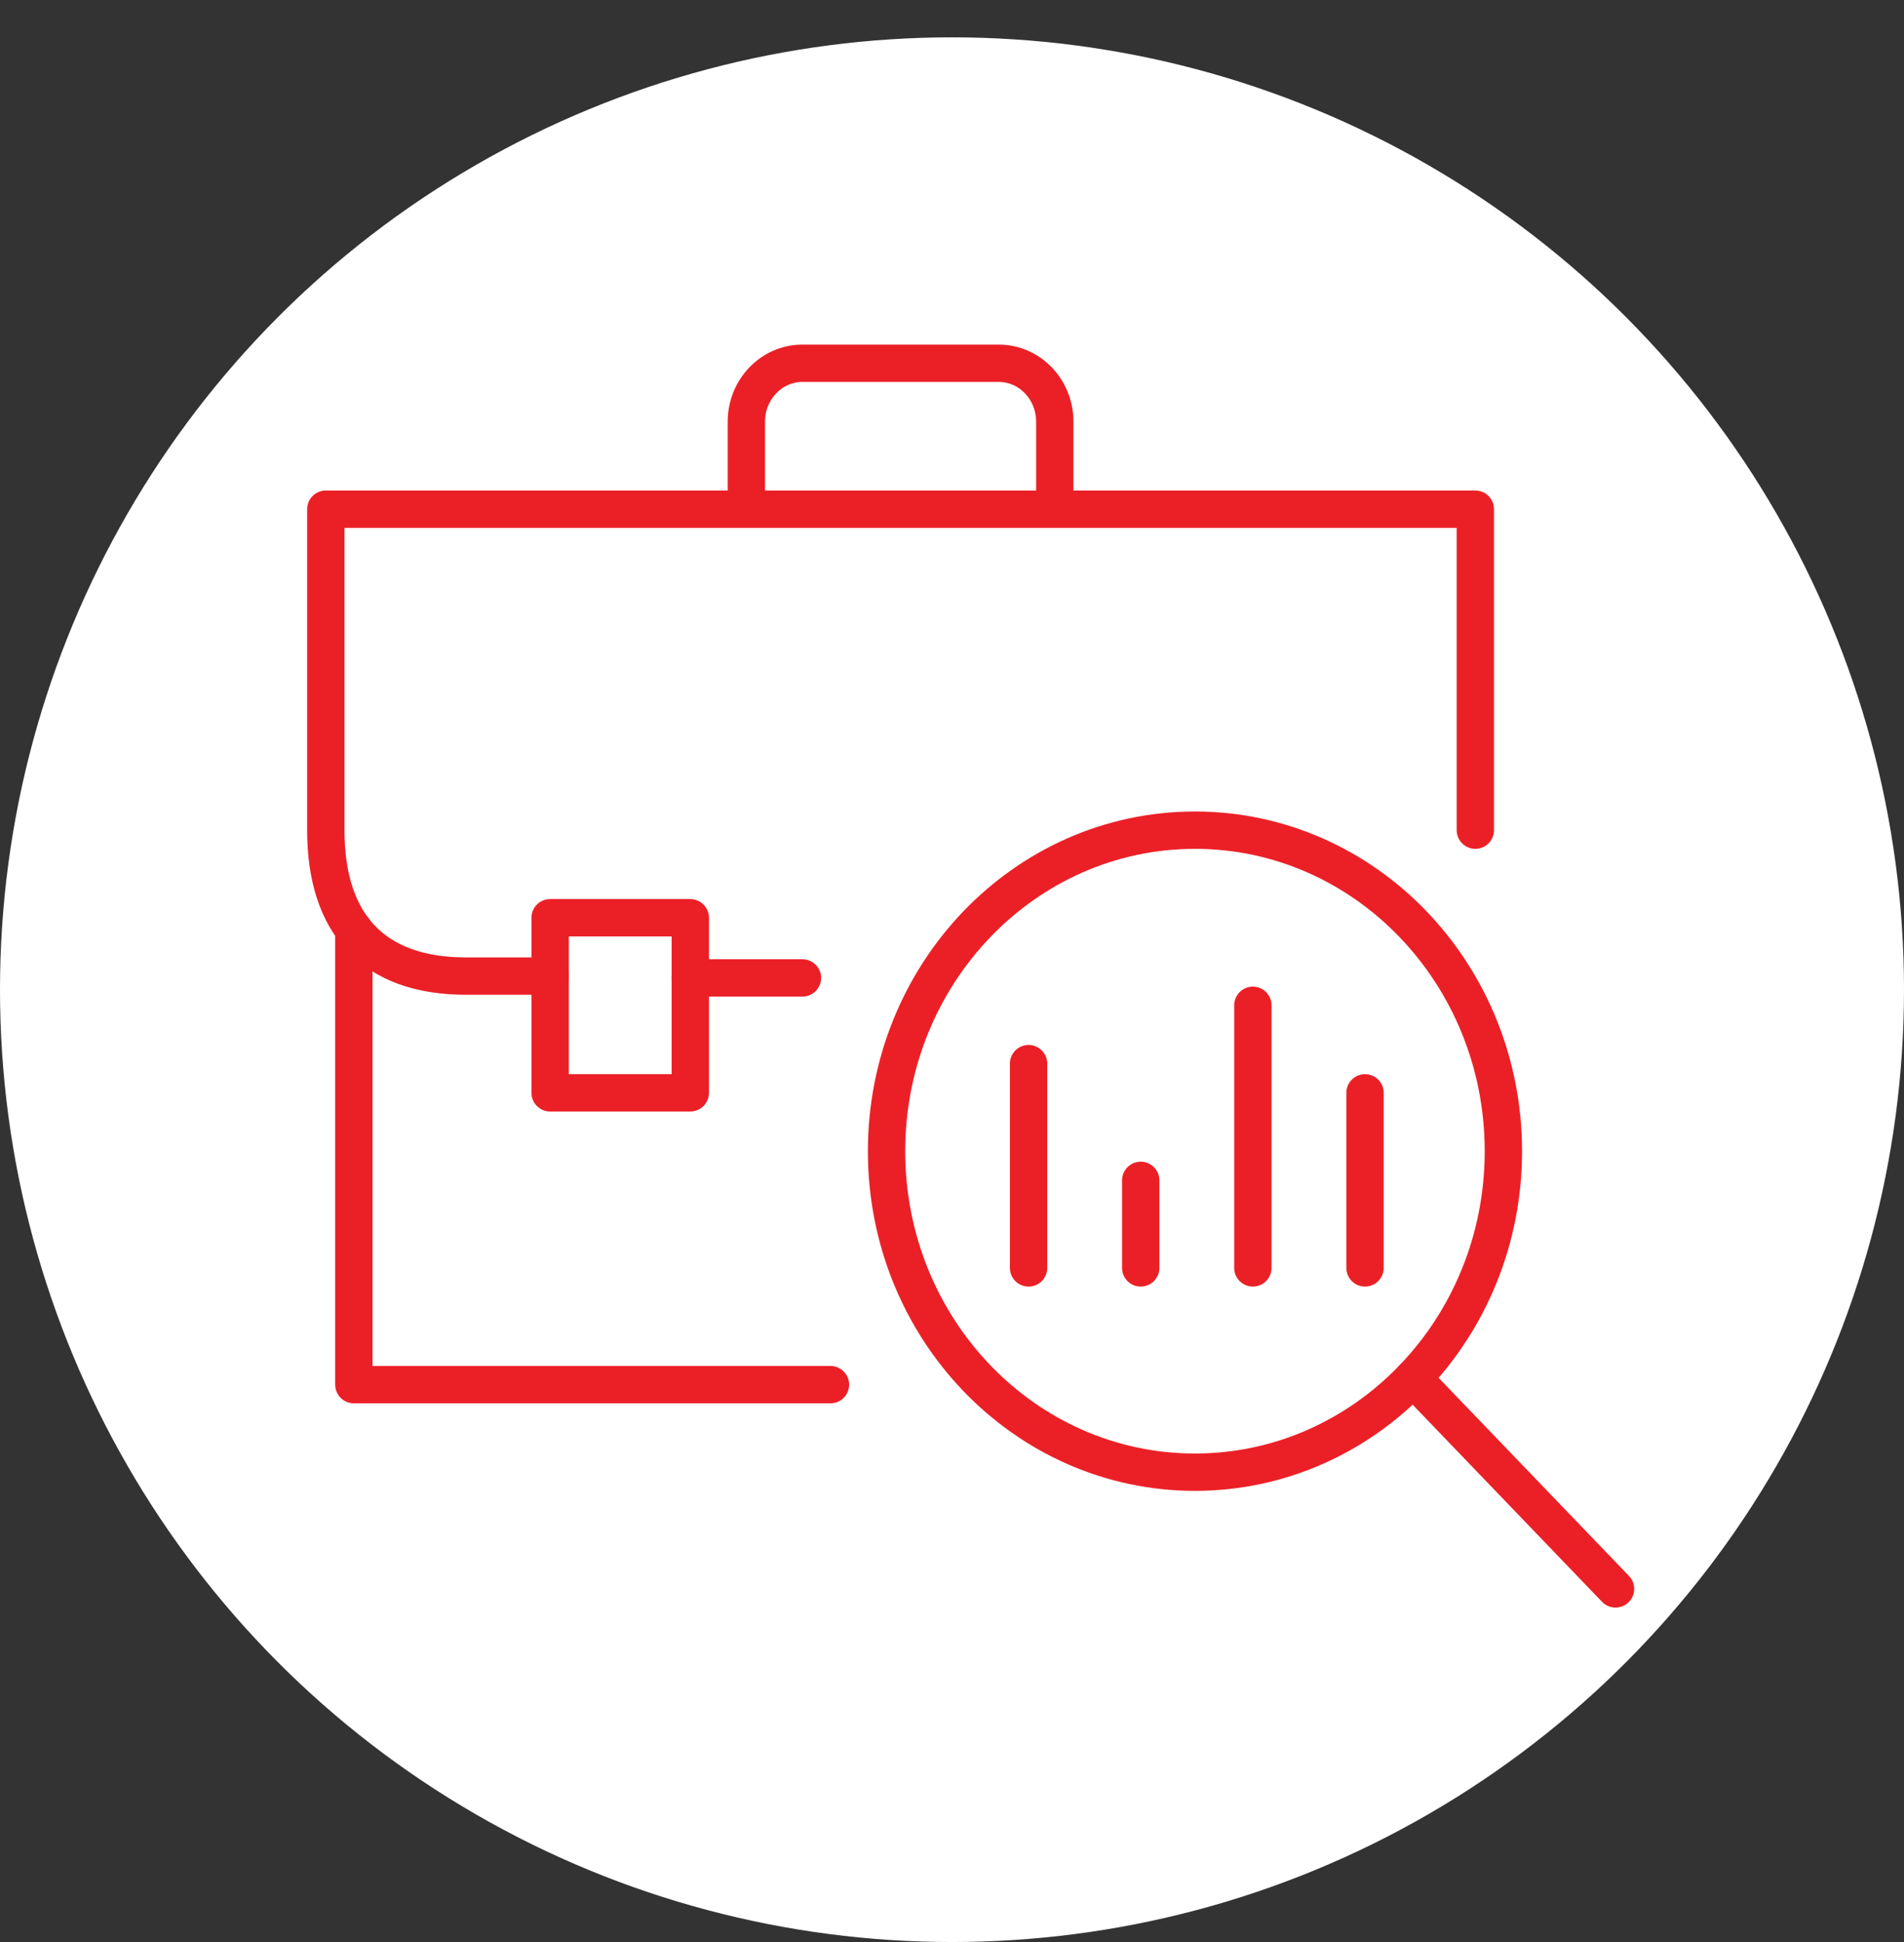
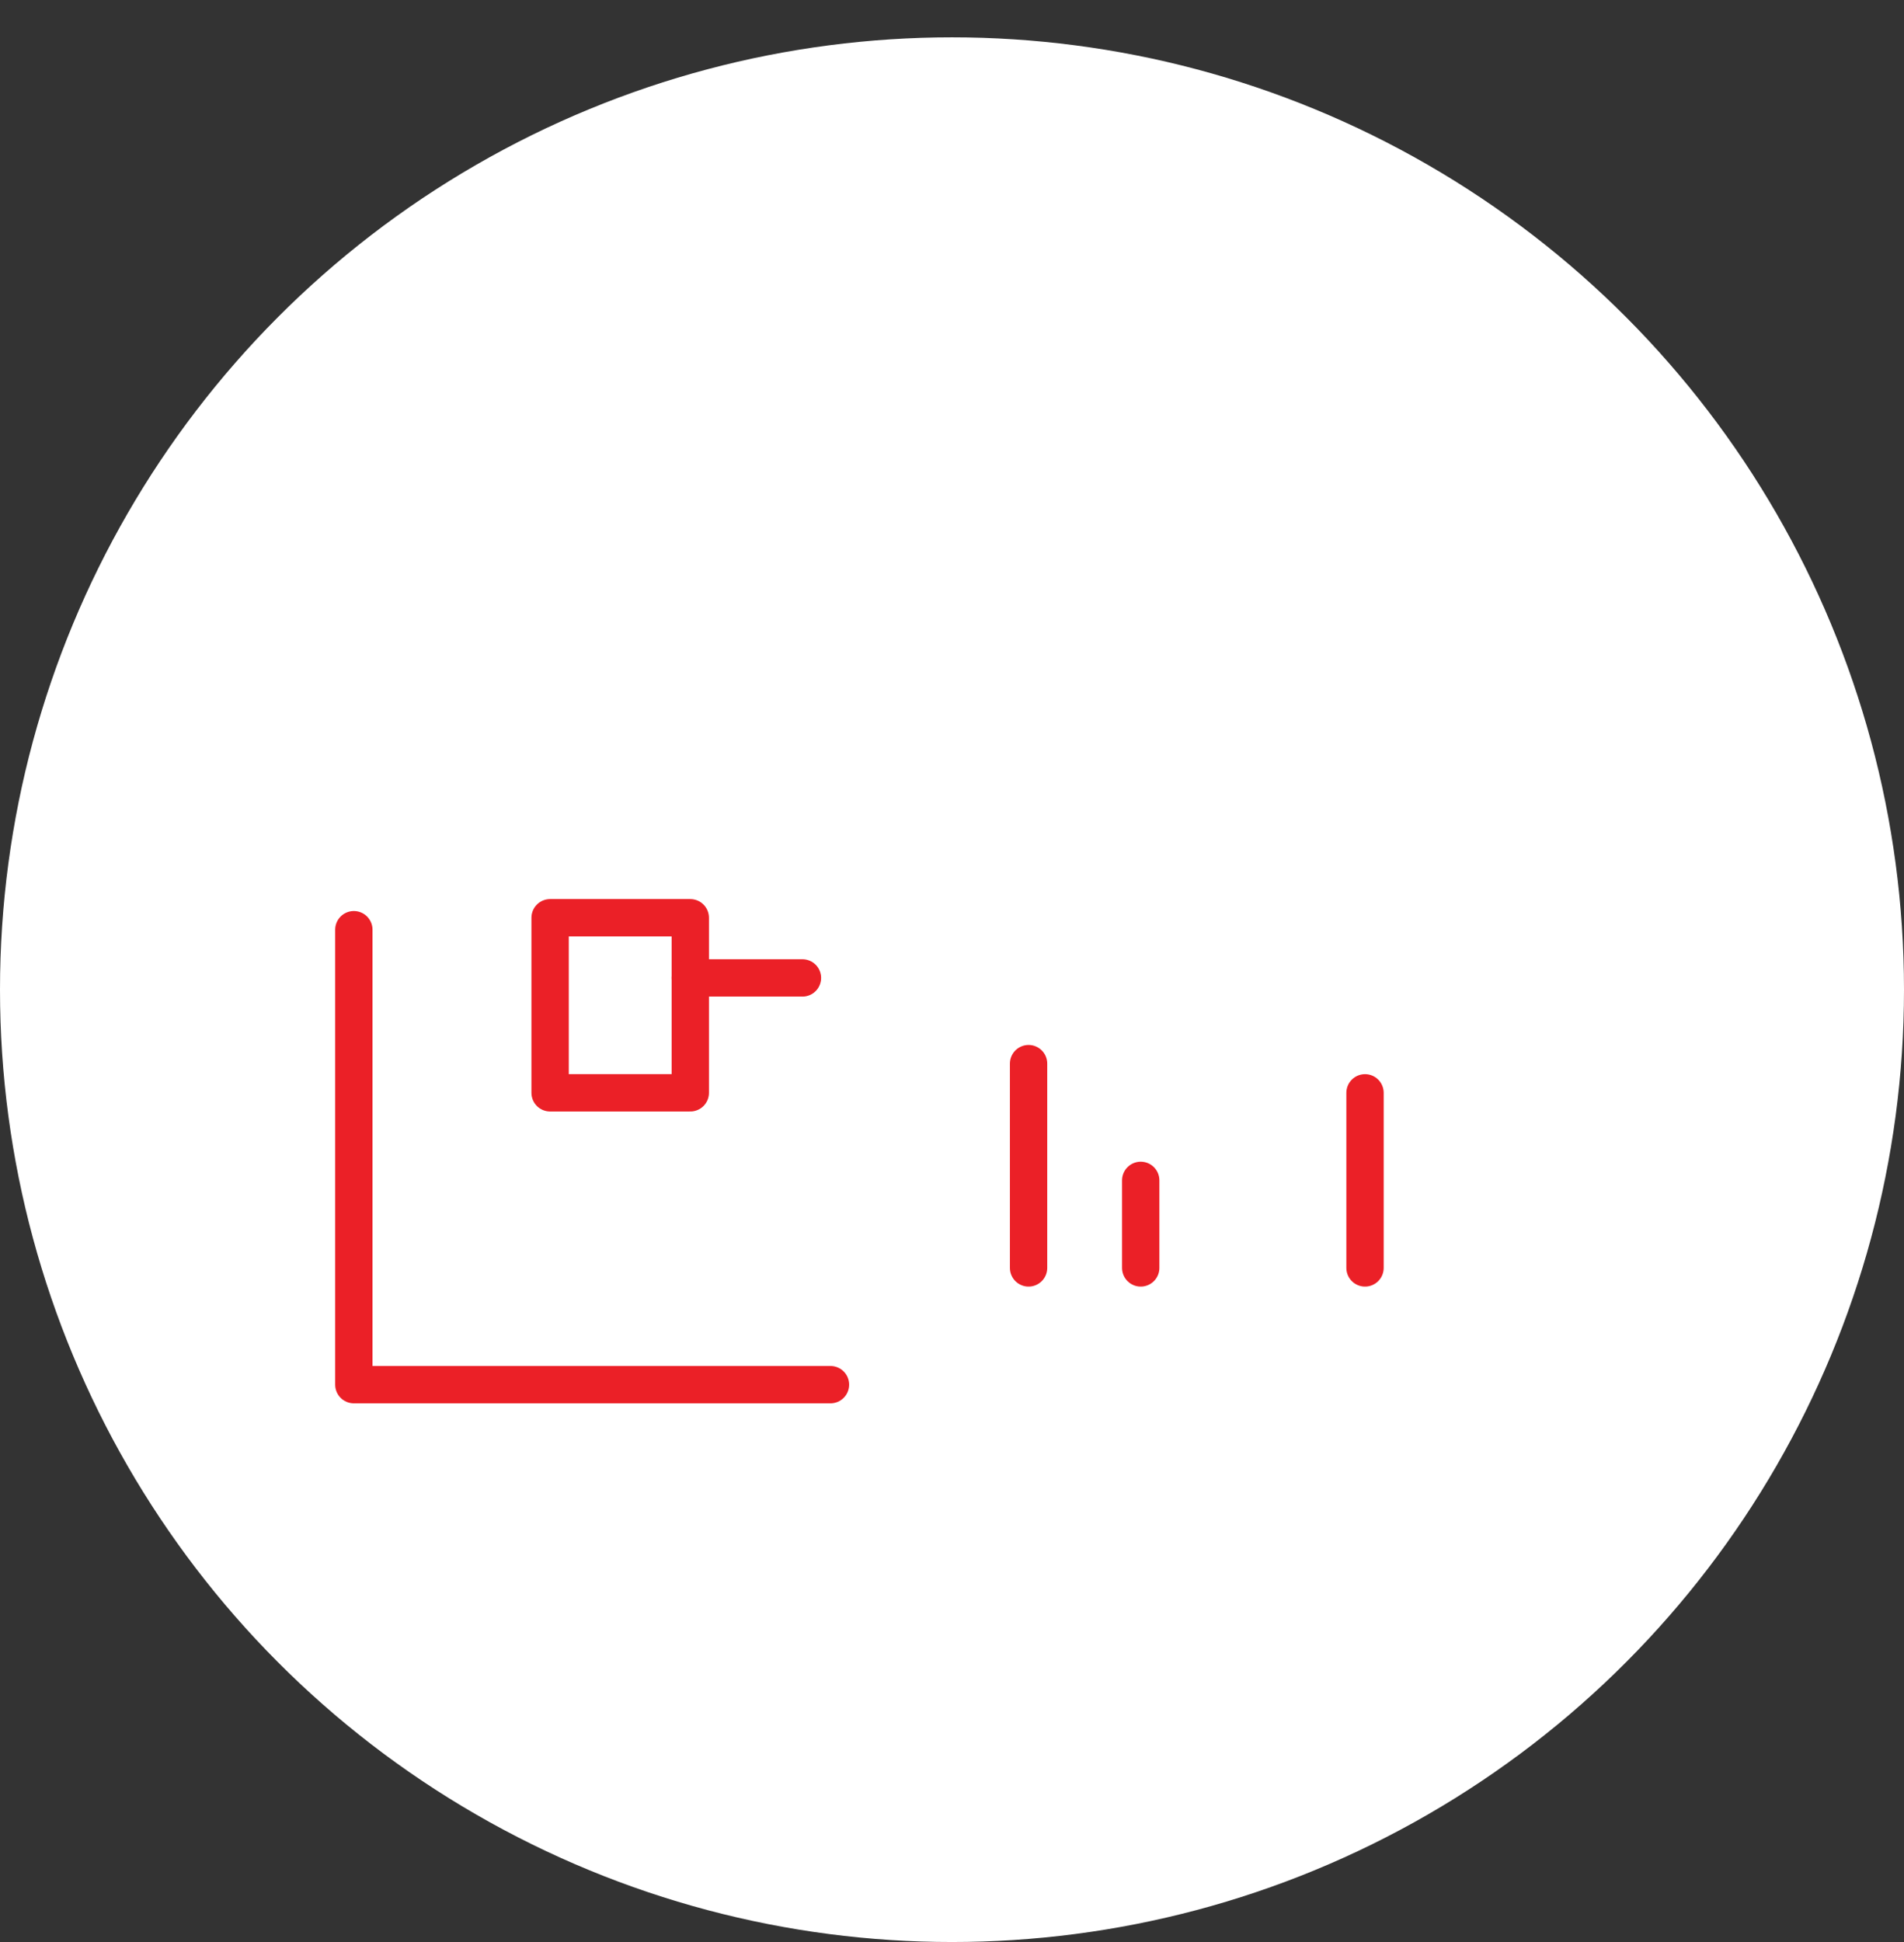
<svg xmlns="http://www.w3.org/2000/svg" width="51" height="52" viewBox="0 0 51 52" fill="none">
  <rect x="0" y="0" width="51" height="52" fill="#333333" stroke="none" />
  <circle cx="25.5" cy="26.5" r="25.5" fill="white" />
  <path d="M22.245 37.076H9.478V24.894" stroke="#EB2027" stroke-linecap="round" stroke-linejoin="round" />
  <path d="M18.49 24.574H14.735V29.262H18.49V24.574Z" stroke="#EB2027" stroke-linejoin="round" />
-   <path d="M28.253 13.634V11.29C28.253 10.427 27.581 9.727 26.751 9.727H21.494C20.665 9.727 19.992 10.427 19.992 11.29V13.634" stroke="#EB2027" />
  <path d="M21.494 26.185H18.49" stroke="#EB2027" stroke-linecap="round" stroke-linejoin="round" />
-   <path d="M14.735 26.136H12.482C9.976 26.136 8.727 24.719 8.727 22.229V13.634H39.518V22.229" stroke="#EB2027" stroke-linecap="round" stroke-linejoin="round" />
  <path d="M27.551 28.48V33.95" stroke="#EB2027" stroke-linecap="round" />
  <path d="M30.555 31.606V33.95" stroke="#EB2027" stroke-linecap="round" />
-   <path d="M33.559 26.918V33.95" stroke="#EB2027" stroke-linecap="round" />
  <path d="M36.563 29.262V33.95" stroke="#EB2027" stroke-linecap="round" />
-   <path d="M32.008 39.42C36.57 39.42 40.269 35.572 40.269 30.825C40.269 26.078 36.57 22.229 32.008 22.229C27.446 22.229 23.747 26.078 23.747 30.825C23.747 35.572 27.446 39.42 32.008 39.42Z" stroke="#EB2027" stroke-linecap="round" />
-   <path d="M37.849 36.902L43.273 42.545" stroke="#EB2027" stroke-linecap="round" />
</svg>